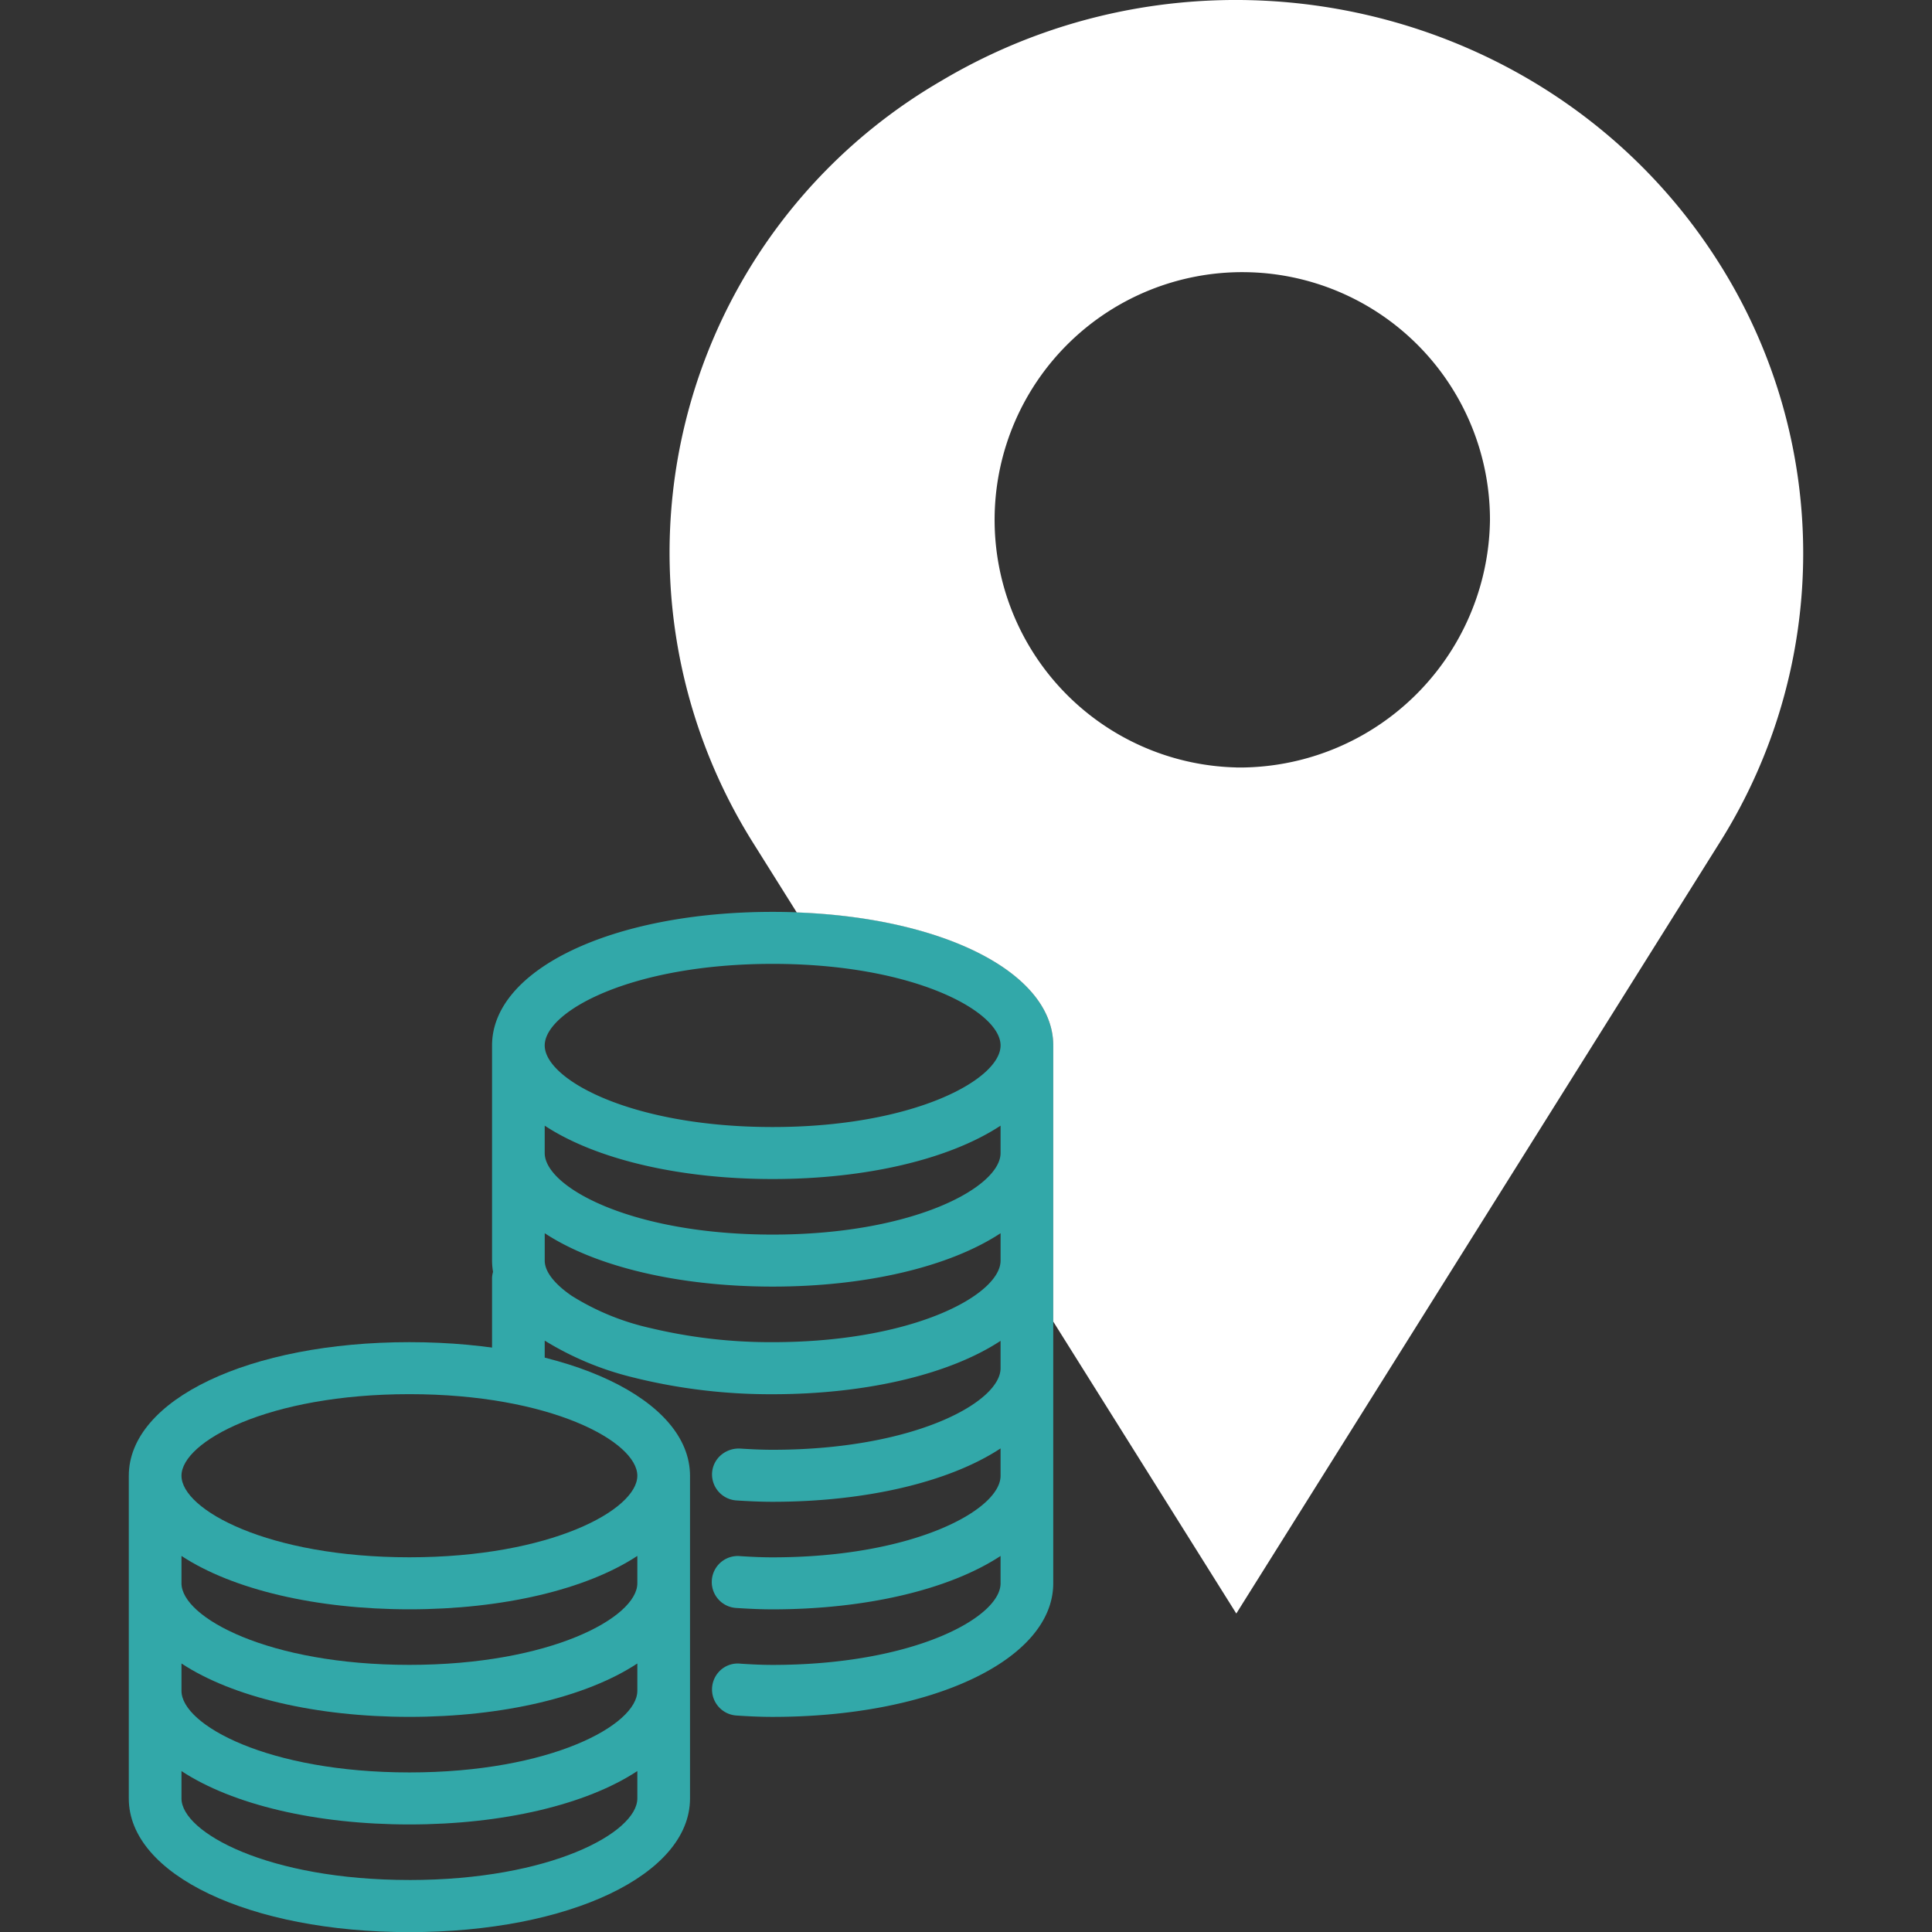
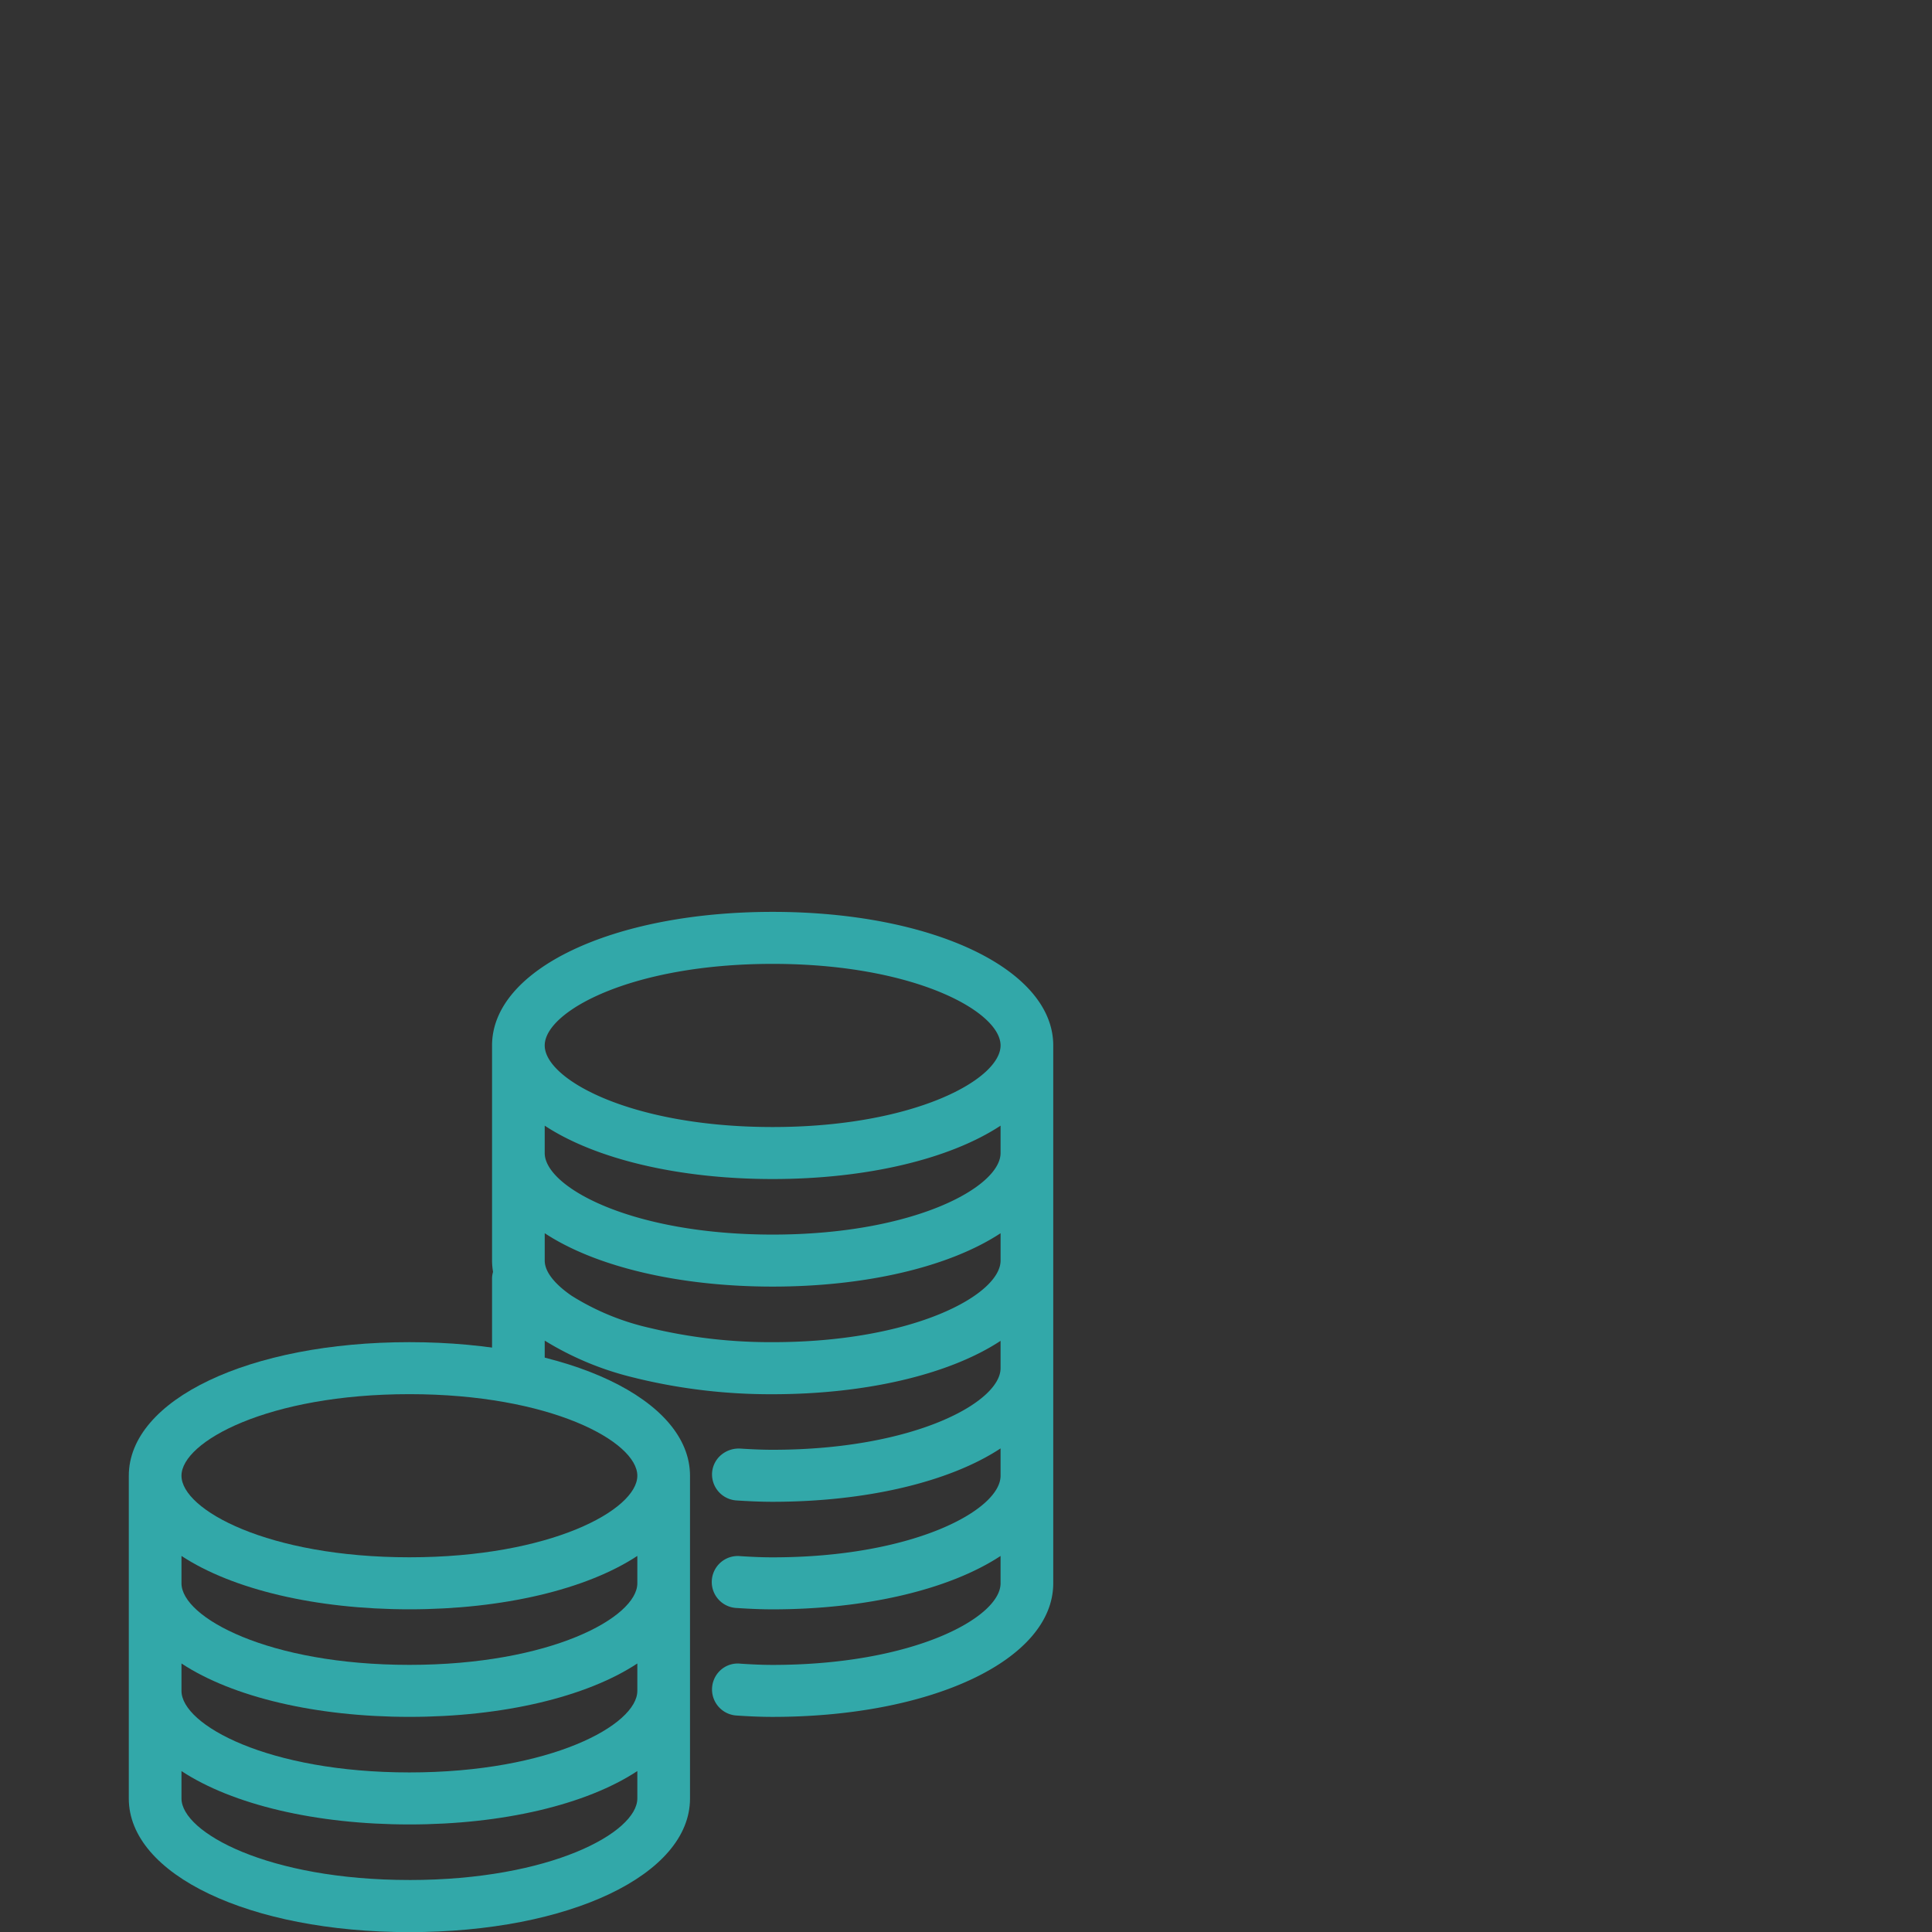
<svg xmlns="http://www.w3.org/2000/svg" width="120" height="120" viewBox="0 0 120 120">
  <rect x="0" y="0" width="120" height="120" fill="#333333" stroke="none" />
  <g id="picto-oasis-geoloc_economies" transform="translate(-747 -2592)">
-     <rect id="Rectangle_2360" data-name="Rectangle 2360" width="120" height="120" transform="translate(747 2592)" fill="none" />
    <g id="Groupe_10243" data-name="Groupe 10243" transform="translate(-2149.629 642.271)">
      <g id="Groupe_10241" data-name="Groupe 10241">
        <g id="Groupe_10240" data-name="Groupe 10240">
          <path id="Tracé_79047" data-name="Tracé 79047" d="M2922.058,2033.093c-9.937,0-17.429,3.566-17.429,8.3v20.044c0,4.729,7.492,8.3,17.429,8.3s17.429-3.567,17.429-8.3v-20.044C2939.487,2036.659,2931.994,2033.093,2922.058,2033.093Zm0,13.362c-8.772,0-14.157-2.951-14.157-5.066s5.385-5.066,14.157-5.066,14.157,2.95,14.157,5.066S2930.829,2046.455,2922.058,2046.455Zm0,6.682c-8.772,0-14.157-2.951-14.157-5.067v-1.7c3.172,2.088,8.357,3.316,14.157,3.316s10.984-1.228,14.157-3.316v1.7C2936.215,2050.186,2930.829,2053.137,2922.058,2053.137Zm0,6.681c-8.772,0-14.157-2.951-14.157-5.067v-1.7c3.172,2.089,8.357,3.316,14.157,3.316s10.984-1.227,14.157-3.316v1.7C2936.215,2056.867,2930.829,2059.818,2922.058,2059.818Zm0,6.681c-8.772,0-14.157-2.951-14.157-5.066v-1.7c3.172,2.089,8.357,3.316,14.157,3.316s10.984-1.227,14.157-3.316v1.7C2936.215,2063.548,2930.829,2066.5,2922.058,2066.5Z" fill="#32a8a9" />
          <path id="Tracé_79048" data-name="Tracé 79048" d="M2944.619,2006.367c-9.936,0-17.428,3.567-17.428,8.3v13.362a4.194,4.194,0,0,0,.063.7,1.458,1.458,0,0,0-.063.415v5.568a1.636,1.636,0,0,0,3.271,0v-1.715a19.007,19.007,0,0,0,5.641,2.322l.137.035a35.239,35.239,0,0,0,8.379.973c5.8,0,10.985-1.228,14.157-3.316v1.7c0,2.116-5.385,5.066-14.157,5.066-.756,0-1.479-.041-2.021-.075a1.7,1.7,0,0,0-1.182.4,1.594,1.594,0,0,0-.559,1.107,1.623,1.623,0,0,0,1.525,1.716c.6.039,1.392.083,2.237.083,5.8,0,10.985-1.227,14.157-3.316v1.7c0,2.115-5.385,5.066-14.157,5.066-.6,0-1.223-.023-2.012-.075a1.615,1.615,0,1,0-.227,3.221c.875.057,1.566.084,2.239.084,5.8,0,10.985-1.228,14.157-3.316v1.7c0,2.116-5.385,5.067-14.157,5.067-.6,0-1.22-.024-2.006-.077a1.578,1.578,0,0,0-1.186.365,1.622,1.622,0,0,0,.95,2.856c.855.058,1.568.085,2.242.085,9.937,0,17.429-3.566,17.429-8.3v-33.406C2962.048,2009.934,2954.556,2006.367,2944.619,2006.367Zm0,13.364c-8.771,0-14.157-2.951-14.157-5.067s5.386-5.067,14.157-5.067,14.157,2.951,14.157,5.067S2953.391,2019.731,2944.619,2019.731Zm0,6.68c-8.771,0-14.157-2.951-14.157-5.065v-1.7c3.173,2.088,8.357,3.315,14.157,3.315s10.985-1.227,14.157-3.315v1.7C2958.776,2023.46,2953.391,2026.411,2944.619,2026.411Zm0,6.682a32.025,32.025,0,0,1-7.581-.873,15.576,15.576,0,0,1-4.9-2.006l-.06-.042c-.629-.437-1.615-1.262-1.615-2.146v-1.7c3.173,2.089,8.357,3.316,14.157,3.316s10.985-1.227,14.157-3.316v1.7C2958.776,2030.142,2953.391,2033.093,2944.619,2033.093Z" fill="#32a8a9" />
        </g>
      </g>
      <g id="Groupe_10242" data-name="Groupe 10242">
-         <path id="Tracé_79049" data-name="Tracé 79049" d="M3003.462,1966.165c-10.15-16.189-31.83-21.285-48.423-11.382a33.887,33.887,0,0,0-11.666,47.245l2.742,4.373c9.181.339,15.933,3.774,15.933,8.263v17.15l11.37,18.134,30.044-47.92A33.7,33.7,0,0,0,3003.462,1966.165Zm-30.051,31.231a15.384,15.384,0,1,1,15.763-15.379A15.574,15.574,0,0,1,2973.411,1997.4Z" fill="#fff" />
-       </g>
+         </g>
    </g>
  </g>
</svg>